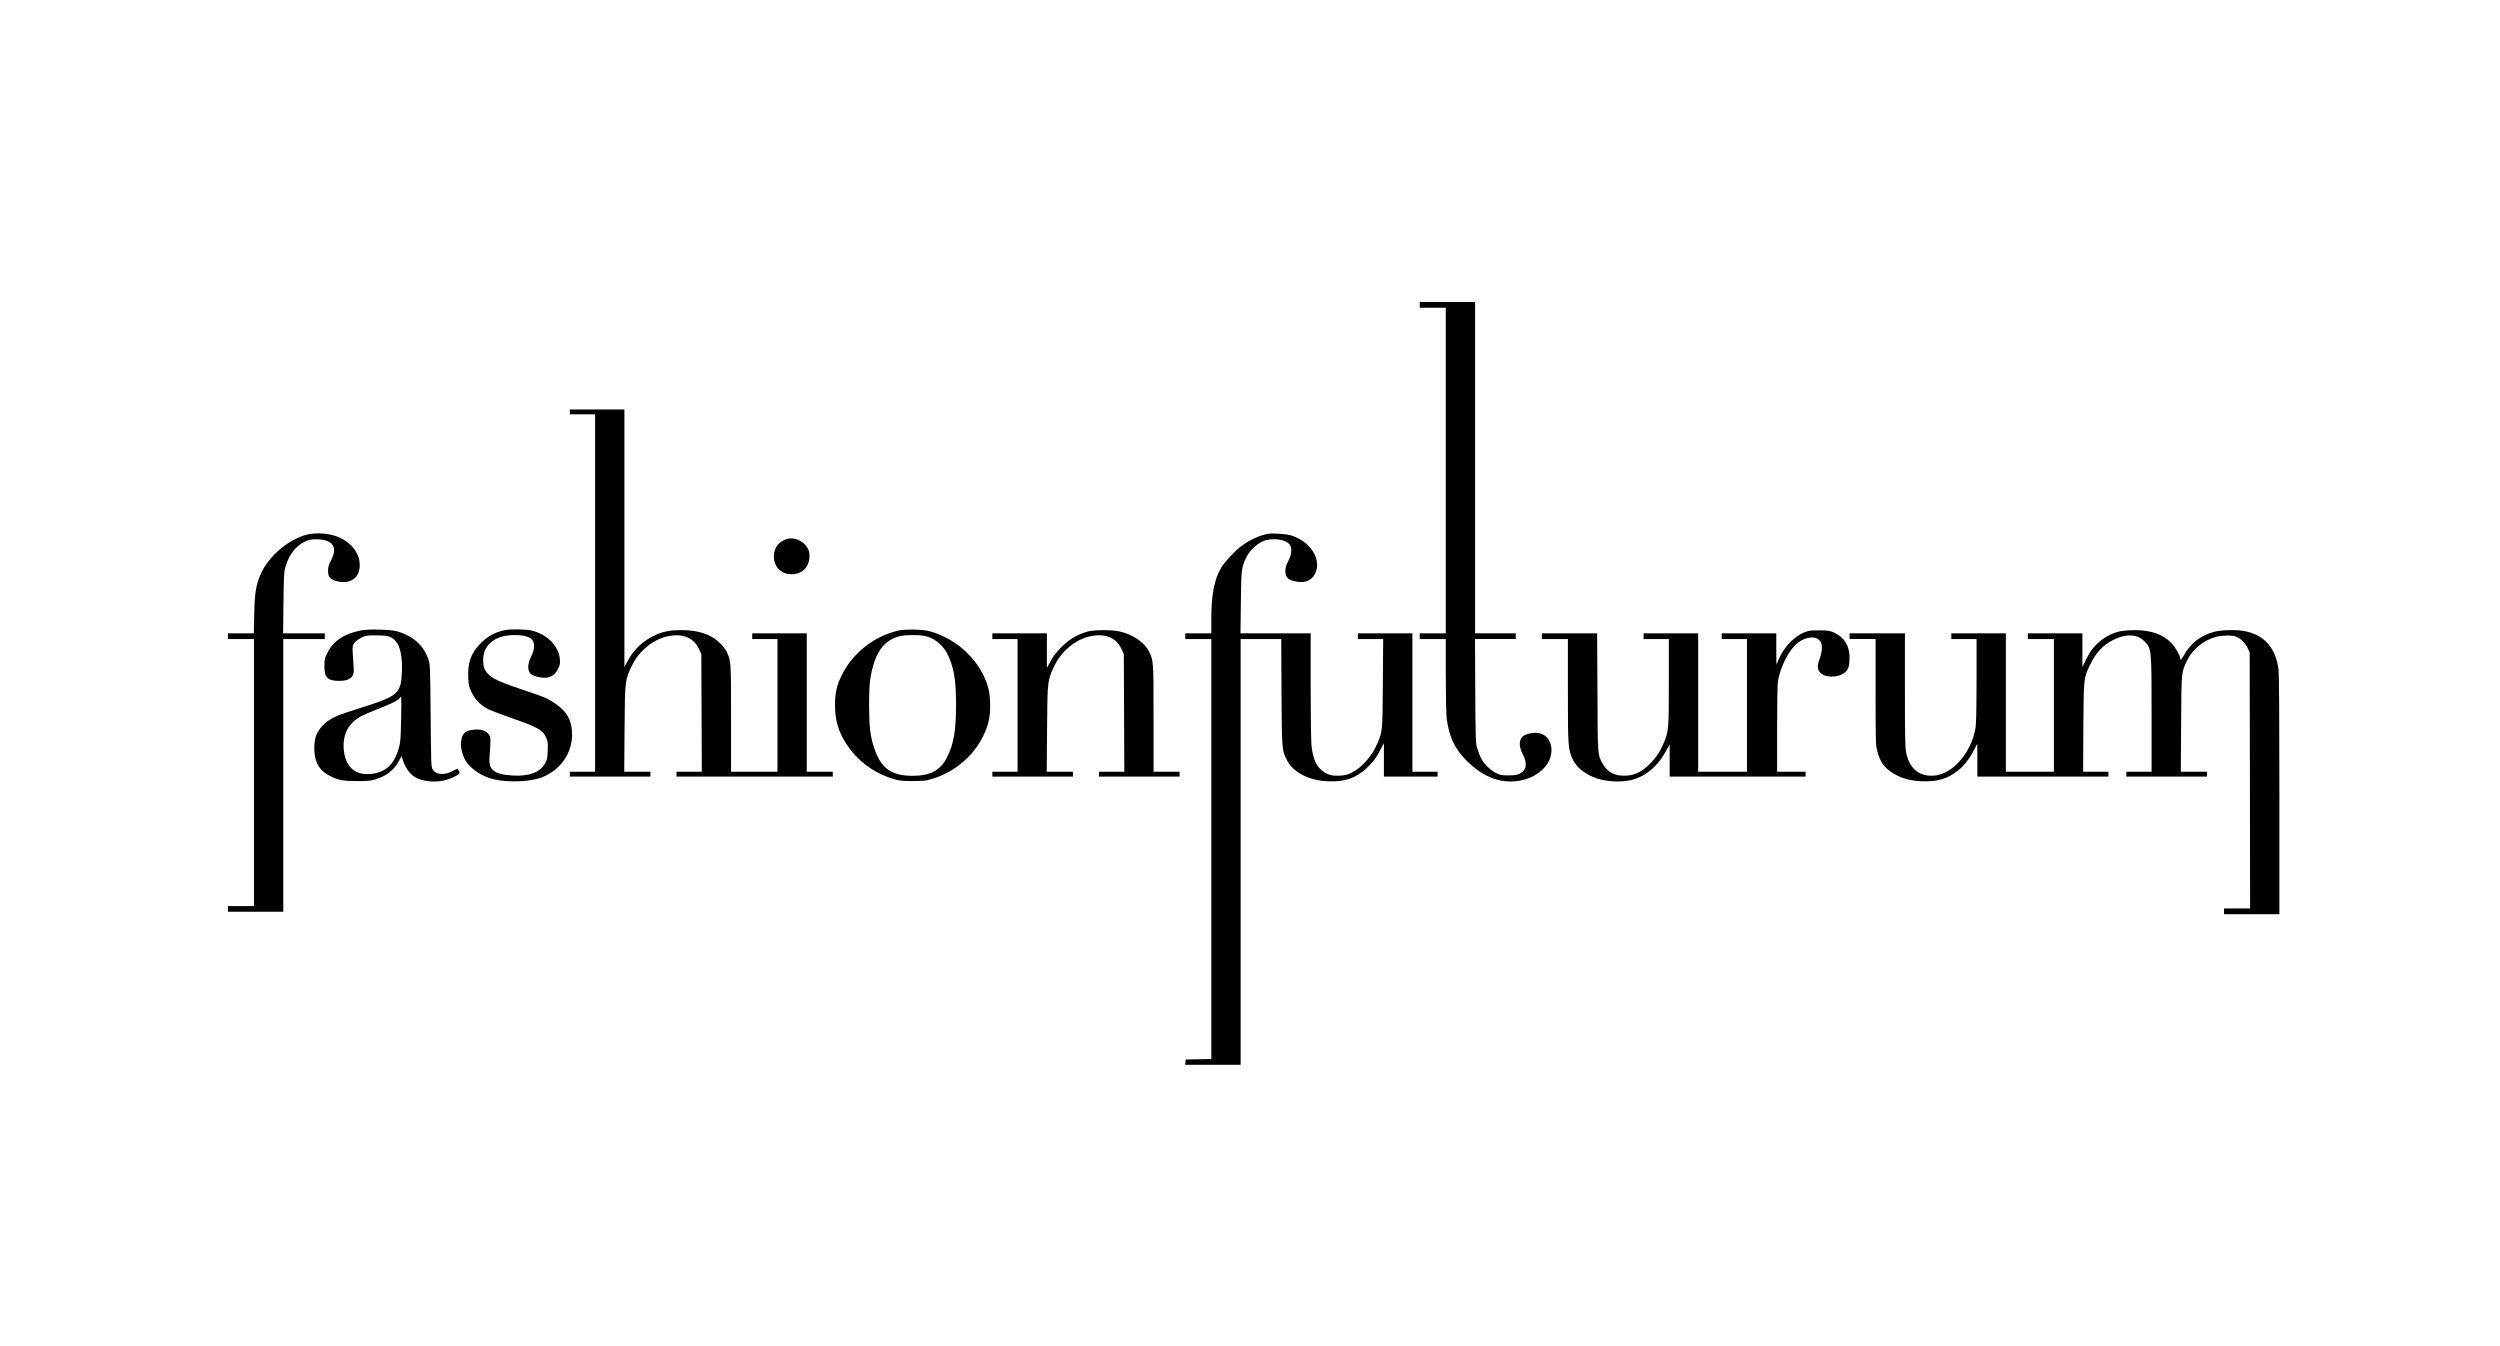
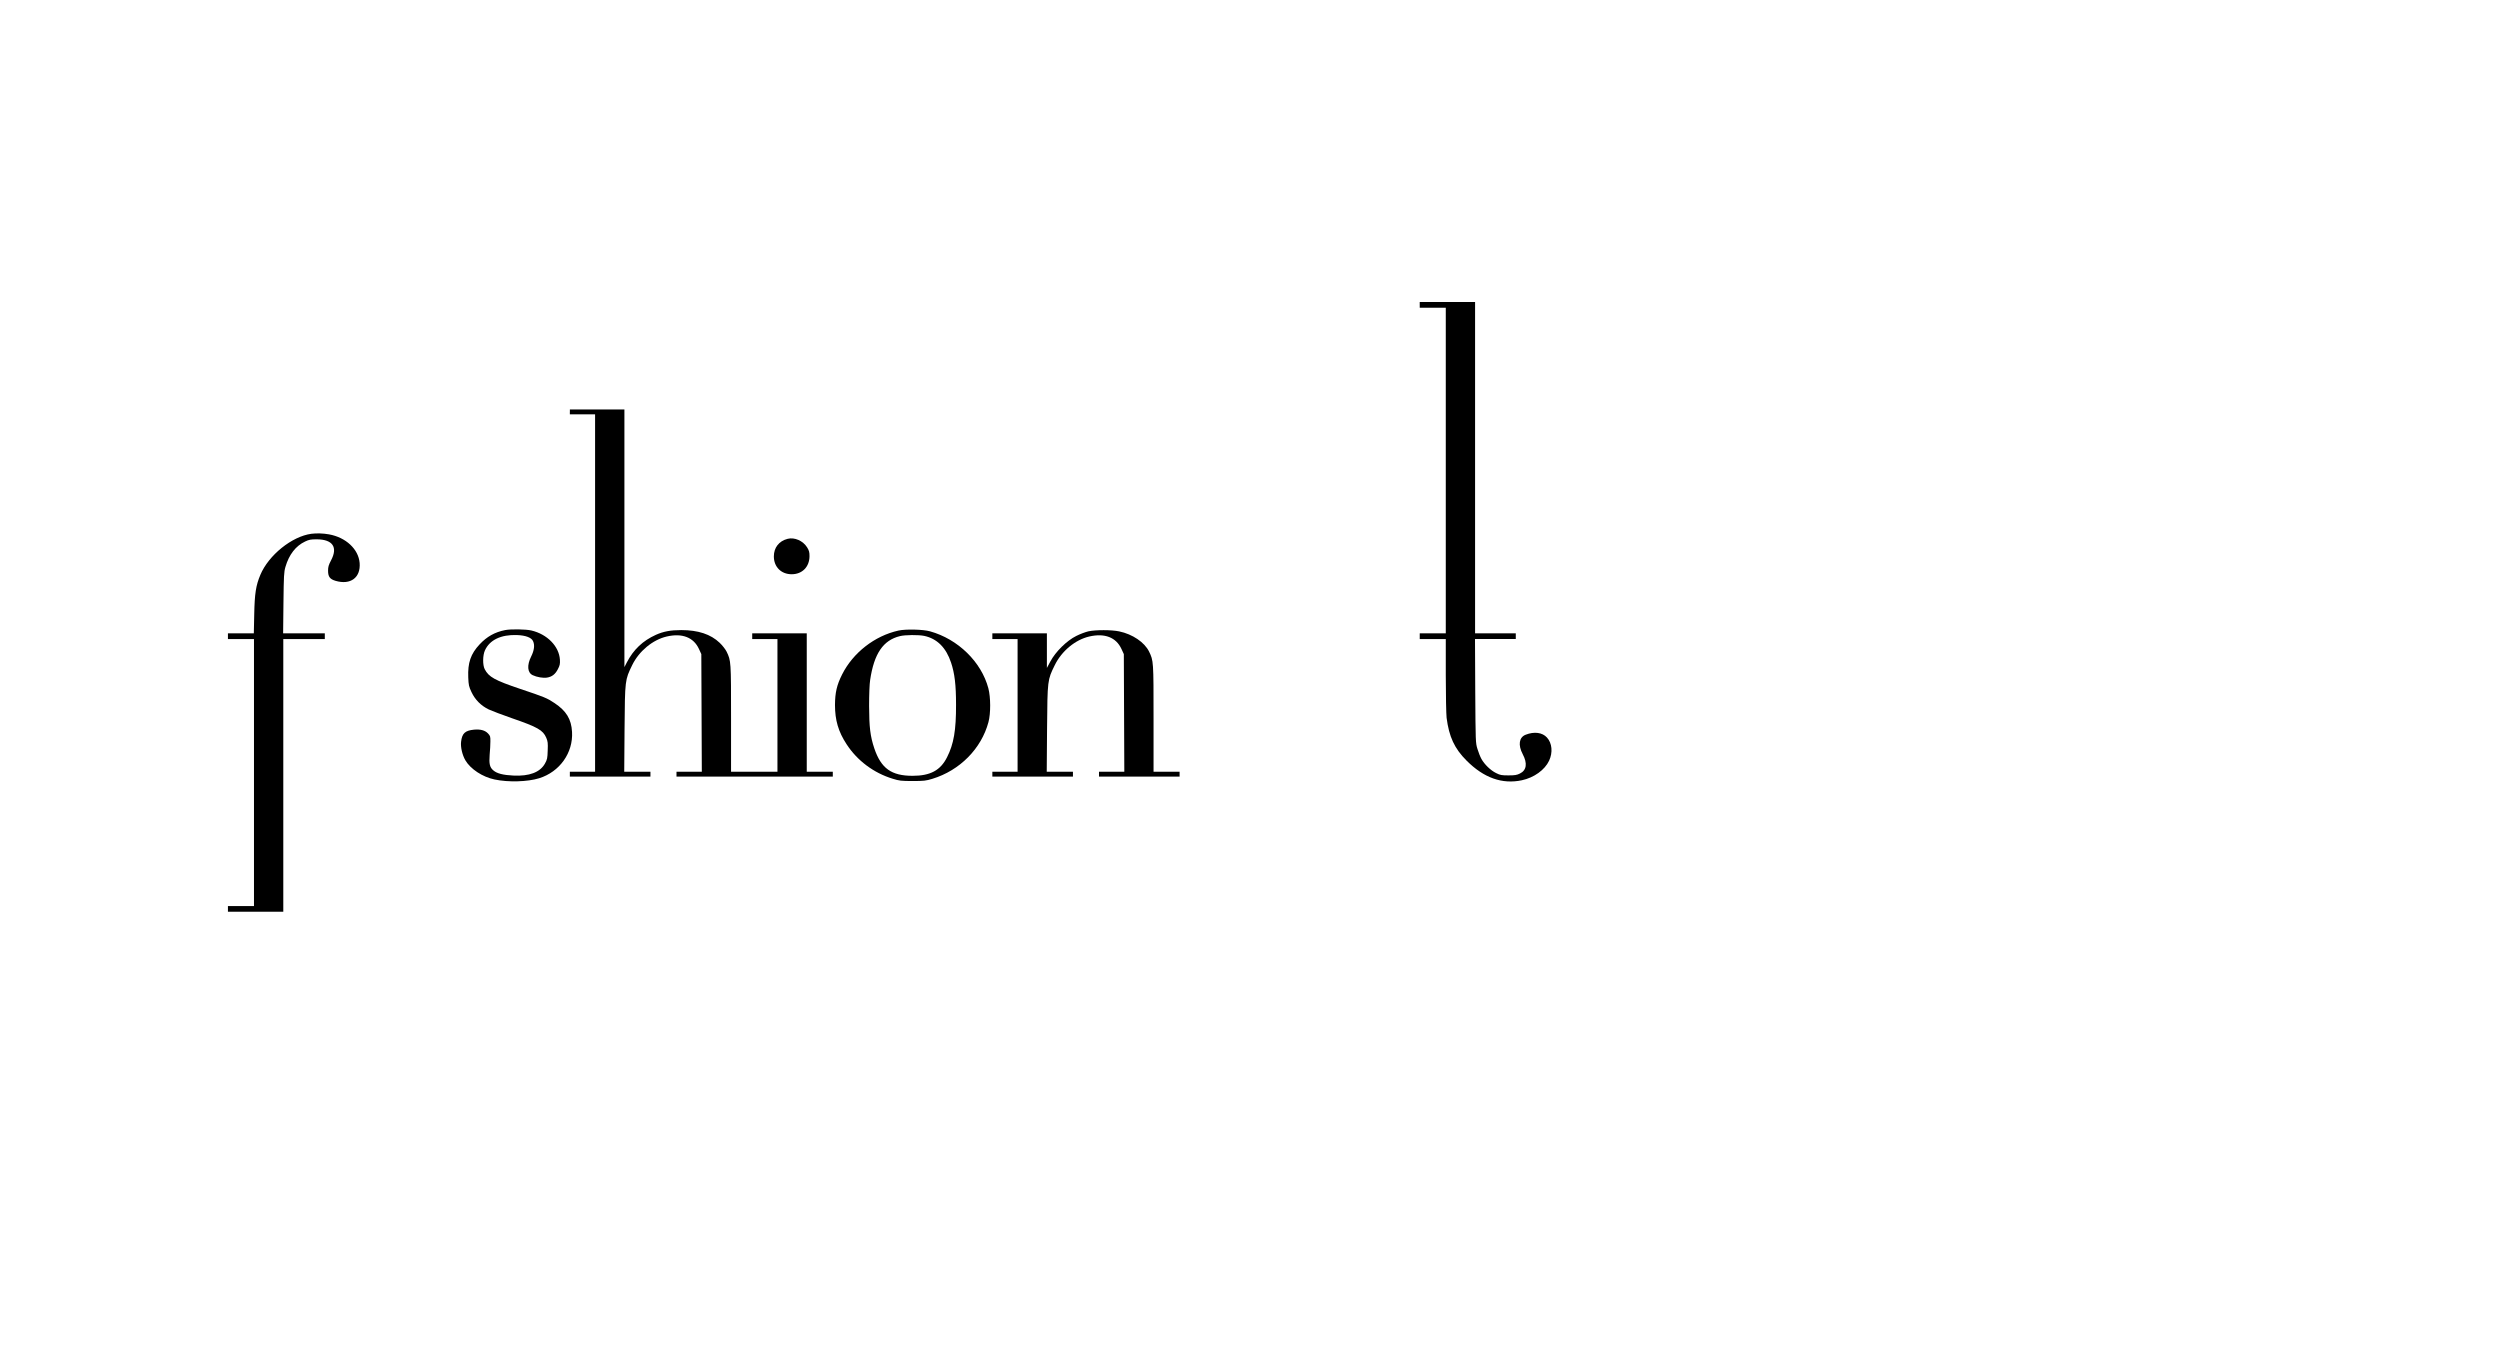
<svg xmlns="http://www.w3.org/2000/svg" width="3071pt" height="1654pt" viewBox="0 0 3071 1654" preserveAspectRatio="xMidYMid meet">
  <g transform="translate(0,1654) scale(0.1,-0.1)" fill="#000000" stroke="none">
    <path d="M17440 12795 l0 -35 160 0 160 0 0 -2000 0 -2000 -160 0 -160 0 0 -35 0 -35 160 0 160 0 0 -443 c0 -243 5 -479 10 -524 30 -234 97 -378 245 -526 212 -213 438 -293 679 -242 150 32 282 127 335 240 48 102 37 216 -26 285 -57 63 -157 76 -263 34 -80 -32 -94 -126 -35 -238 60 -113 48 -198 -34 -238 -38 -19 -62 -23 -141 -23 -83 0 -102 3 -151 28 -67 32 -145 108 -181 174 -15 27 -37 82 -49 123 -23 74 -23 82 -27 713 l-3 637 251 0 250 0 0 35 0 35 -250 0 -250 0 0 2035 0 2035 -340 0 -340 0 0 -35z" />
    <path d="M7000 11480 l0 -30 155 0 155 0 0 -2195 0 -2195 -155 0 -155 0 0 -30 0 -30 495 0 495 0 0 30 0 30 -161 0 -161 0 4 528 c5 601 5 599 94 782 84 172 252 311 424 351 190 44 330 -10 396 -153 l29 -63 3 -722 3 -723 -156 0 -155 0 0 -30 0 -30 960 0 960 0 0 30 0 30 -160 0 -160 0 0 850 0 850 -335 0 -335 0 0 -35 0 -35 155 0 155 0 0 -815 0 -815 -285 0 -285 0 0 653 c0 707 0 709 -55 823 -14 28 -52 77 -85 108 -110 105 -264 156 -472 156 -132 0 -219 -17 -311 -58 -161 -73 -275 -181 -356 -337 l-31 -60 0 1583 0 1582 -335 0 -335 0 0 -30z" />
    <path d="M3825 9983 c-239 -32 -525 -262 -627 -505 -54 -129 -70 -227 -75 -485 l-5 -233 -159 0 -159 0 0 -35 0 -35 160 0 160 0 0 -1640 0 -1640 -160 0 -160 0 0 -35 0 -35 340 0 340 0 0 1675 0 1675 255 0 255 0 0 35 0 35 -256 0 -256 0 4 373 c4 336 6 379 24 442 44 152 127 259 242 313 48 23 70 27 142 27 198 -1 263 -97 176 -260 -29 -55 -36 -79 -36 -125 0 -74 22 -104 92 -125 184 -54 310 39 296 219 -14 170 -169 315 -377 352 -73 13 -152 15 -216 7z" />
-     <path d="M15585 9984 c-108 -17 -239 -77 -344 -158 -78 -60 -199 -191 -240 -260 -84 -140 -121 -332 -121 -620 l0 -186 -160 0 -160 0 0 -35 0 -35 160 0 160 0 0 -2580 0 -2579 -157 -3 -158 -3 -3 -32 -3 -33 340 0 341 0 0 2615 0 2615 249 0 250 0 3 -652 c5 -718 4 -710 68 -838 74 -146 265 -246 495 -257 210 -11 351 37 487 165 79 75 109 116 167 226 l41 77 0 -206 0 -205 330 0 330 0 0 30 0 30 -155 0 -155 0 0 850 0 850 -335 0 -335 0 0 -35 0 -35 156 0 155 0 -4 -542 c-4 -595 -4 -590 -67 -740 -67 -156 -190 -297 -315 -359 -52 -26 -82 -33 -143 -37 -90 -5 -143 7 -200 46 -90 60 -136 159 -152 331 -5 58 -10 391 -10 739 l0 632 -431 0 -431 0 5 378 c4 413 7 432 69 559 37 77 117 154 195 191 111 52 291 30 338 -42 29 -44 22 -117 -19 -196 -28 -54 -36 -81 -36 -123 0 -70 23 -101 92 -122 127 -37 223 -7 271 85 91 176 -59 409 -308 477 -53 14 -210 24 -260 17z" />
    <path d="M9675 9921 c-106 -27 -169 -108 -169 -216 0 -129 90 -219 219 -219 129 0 218 90 219 221 0 51 -5 70 -30 110 -50 80 -154 126 -239 104z" />
-     <path d="M4435 8796 c-207 -40 -341 -129 -413 -275 -34 -69 -37 -82 -37 -160 0 -145 38 -184 180 -185 135 -1 191 48 180 159 -3 33 -8 107 -11 165 -6 99 -5 107 18 140 14 22 46 46 83 65 57 29 66 30 190 30 140 0 181 -12 232 -67 60 -64 88 -199 80 -383 -12 -270 -45 -297 -542 -452 -246 -76 -333 -115 -405 -180 -101 -91 -136 -183 -128 -339 8 -154 69 -247 201 -311 99 -48 156 -58 327 -58 121 0 168 4 214 19 143 43 236 115 295 226 l33 62 23 -67 c33 -92 91 -167 157 -199 132 -64 317 -62 454 5 82 40 90 50 69 82 l-16 25 -57 -29 c-109 -56 -211 -47 -249 23 -17 31 -18 79 -23 658 -6 612 -6 626 -28 691 -57 171 -191 290 -387 344 -82 23 -345 29 -440 11z m492 -1111 c-4 -211 -8 -262 -26 -328 -50 -188 -143 -287 -299 -317 -203 -40 -339 49 -373 245 -27 157 10 294 106 384 62 58 104 81 305 161 181 72 238 100 265 130 l20 22 4 -23 c2 -13 1 -136 -2 -274z" />
    <path d="M6205 8800 c-127 -25 -224 -80 -313 -175 -110 -117 -147 -226 -140 -406 4 -96 8 -113 40 -181 45 -95 117 -167 212 -213 39 -18 168 -67 286 -108 313 -108 380 -146 420 -239 19 -45 22 -65 18 -157 -3 -96 -6 -111 -34 -161 -60 -107 -192 -157 -388 -147 -125 6 -201 25 -245 63 -45 37 -55 81 -46 193 5 53 9 126 9 163 1 61 -2 69 -29 98 -37 39 -93 54 -172 47 -110 -11 -147 -45 -159 -149 -8 -65 15 -163 53 -228 63 -107 210 -204 358 -235 168 -36 406 -29 548 15 253 79 419 313 404 570 -9 157 -71 258 -216 354 -89 60 -123 74 -416 172 -320 108 -391 148 -441 244 -26 51 -25 170 3 231 58 128 197 195 393 188 108 -4 179 -31 198 -75 23 -48 14 -114 -23 -188 -54 -108 -47 -199 19 -230 51 -24 126 -37 173 -30 62 9 104 41 136 104 24 46 28 64 25 116 -10 164 -155 313 -350 359 -67 16 -254 19 -323 5z" />
    <path d="M11036 8794 c-292 -65 -557 -272 -691 -538 -66 -131 -87 -223 -88 -376 0 -186 41 -328 143 -483 131 -201 333 -352 566 -423 80 -25 104 -28 244 -28 140 0 164 3 243 27 338 103 602 371 689 696 29 108 28 305 -1 416 -86 324 -372 604 -717 700 -85 24 -300 29 -388 9z m316 -65 c158 -33 270 -144 331 -329 44 -132 61 -272 61 -515 1 -316 -28 -484 -110 -646 -81 -162 -205 -229 -424 -229 -260 0 -387 91 -470 337 -50 150 -63 259 -64 523 0 137 5 270 13 318 48 323 160 488 366 538 64 16 228 17 297 3z" />
    <path d="M13371 8785 c-35 -8 -103 -33 -150 -57 -116 -57 -255 -194 -318 -313 l-43 -80 0 213 0 212 -335 0 -335 0 0 -35 0 -35 155 0 155 0 0 -815 0 -815 -155 0 -155 0 0 -30 0 -30 495 0 495 0 0 30 0 30 -161 0 -161 0 4 528 c5 601 5 599 95 782 85 173 251 311 423 351 190 44 330 -10 396 -153 l29 -63 3 -722 3 -723 -156 0 -155 0 0 -30 0 -30 495 0 495 0 0 30 0 30 -160 0 -160 0 0 653 c0 707 0 709 -55 823 -56 114 -203 214 -367 248 -95 20 -288 20 -377 1z" />
-     <path d="M22216 8789 c-144 -35 -292 -175 -365 -345 l-30 -69 -1 193 0 192 -335 0 -335 0 0 -35 0 -35 155 0 155 0 0 -815 0 -815 -300 0 -300 0 0 850 0 850 -335 0 -335 0 0 -35 0 -35 155 0 155 0 0 -525 c0 -578 -3 -612 -61 -749 -46 -108 -97 -185 -174 -261 -94 -94 -180 -137 -286 -143 -140 -8 -234 40 -293 148 -61 113 -60 88 -63 878 l-4 722 -339 0 -340 0 0 -35 0 -35 160 0 160 0 0 -630 c0 -691 2 -722 59 -846 46 -98 135 -173 271 -227 120 -47 300 -60 435 -32 173 36 332 163 432 345 l53 95 0 -197 0 -198 835 0 835 0 0 30 0 30 -175 0 -175 0 0 528 c0 325 4 551 11 588 32 182 139 388 243 468 107 81 229 88 280 14 25 -35 20 -126 -9 -204 -33 -87 -33 -134 1 -173 58 -70 229 -70 309 0 42 37 55 80 55 181 0 145 -64 248 -188 306 -49 23 -72 27 -167 29 -60 1 -127 -2 -149 -8z" />
-     <path d="M26042 8785 c-105 -23 -208 -80 -287 -160 -56 -56 -81 -91 -123 -174 l-52 -105 0 207 0 207 -335 0 -335 0 0 -35 0 -35 160 0 160 0 0 -815 0 -815 -295 0 -295 0 0 850 0 850 -335 0 -335 0 0 -35 0 -35 155 0 155 0 0 -512 c-1 -385 -4 -532 -14 -588 -55 -303 -284 -563 -510 -578 -183 -12 -299 84 -341 283 -12 58 -15 191 -15 768 l0 697 -340 0 -340 0 0 -35 0 -35 160 0 160 0 0 -648 c0 -614 1 -653 20 -726 35 -138 88 -211 205 -281 97 -58 201 -86 340 -92 193 -8 317 28 447 132 74 58 137 138 193 245 l44 85 1 -202 0 -203 805 0 805 0 0 30 0 30 -156 0 -155 0 3 548 c5 623 2 600 91 782 63 130 151 224 264 283 166 87 309 81 399 -15 84 -88 84 -90 84 -898 l0 -700 -155 0 -155 0 0 -30 0 -30 495 0 495 0 0 30 0 30 -161 0 -160 0 4 588 c4 653 2 633 75 782 65 134 197 242 346 285 73 21 197 24 250 6 55 -19 119 -82 147 -144 l24 -52 3 -1572 2 -1573 -160 0 -160 0 0 -35 0 -35 340 0 340 0 0 1458 c0 942 -4 1487 -10 1542 -33 266 -168 425 -406 475 -101 22 -284 19 -376 -4 -177 -46 -299 -140 -387 -300 -26 -48 -41 -56 -41 -24 0 33 -58 132 -107 184 -100 106 -255 160 -452 158 -64 0 -144 -7 -179 -14z" />
  </g>
</svg>